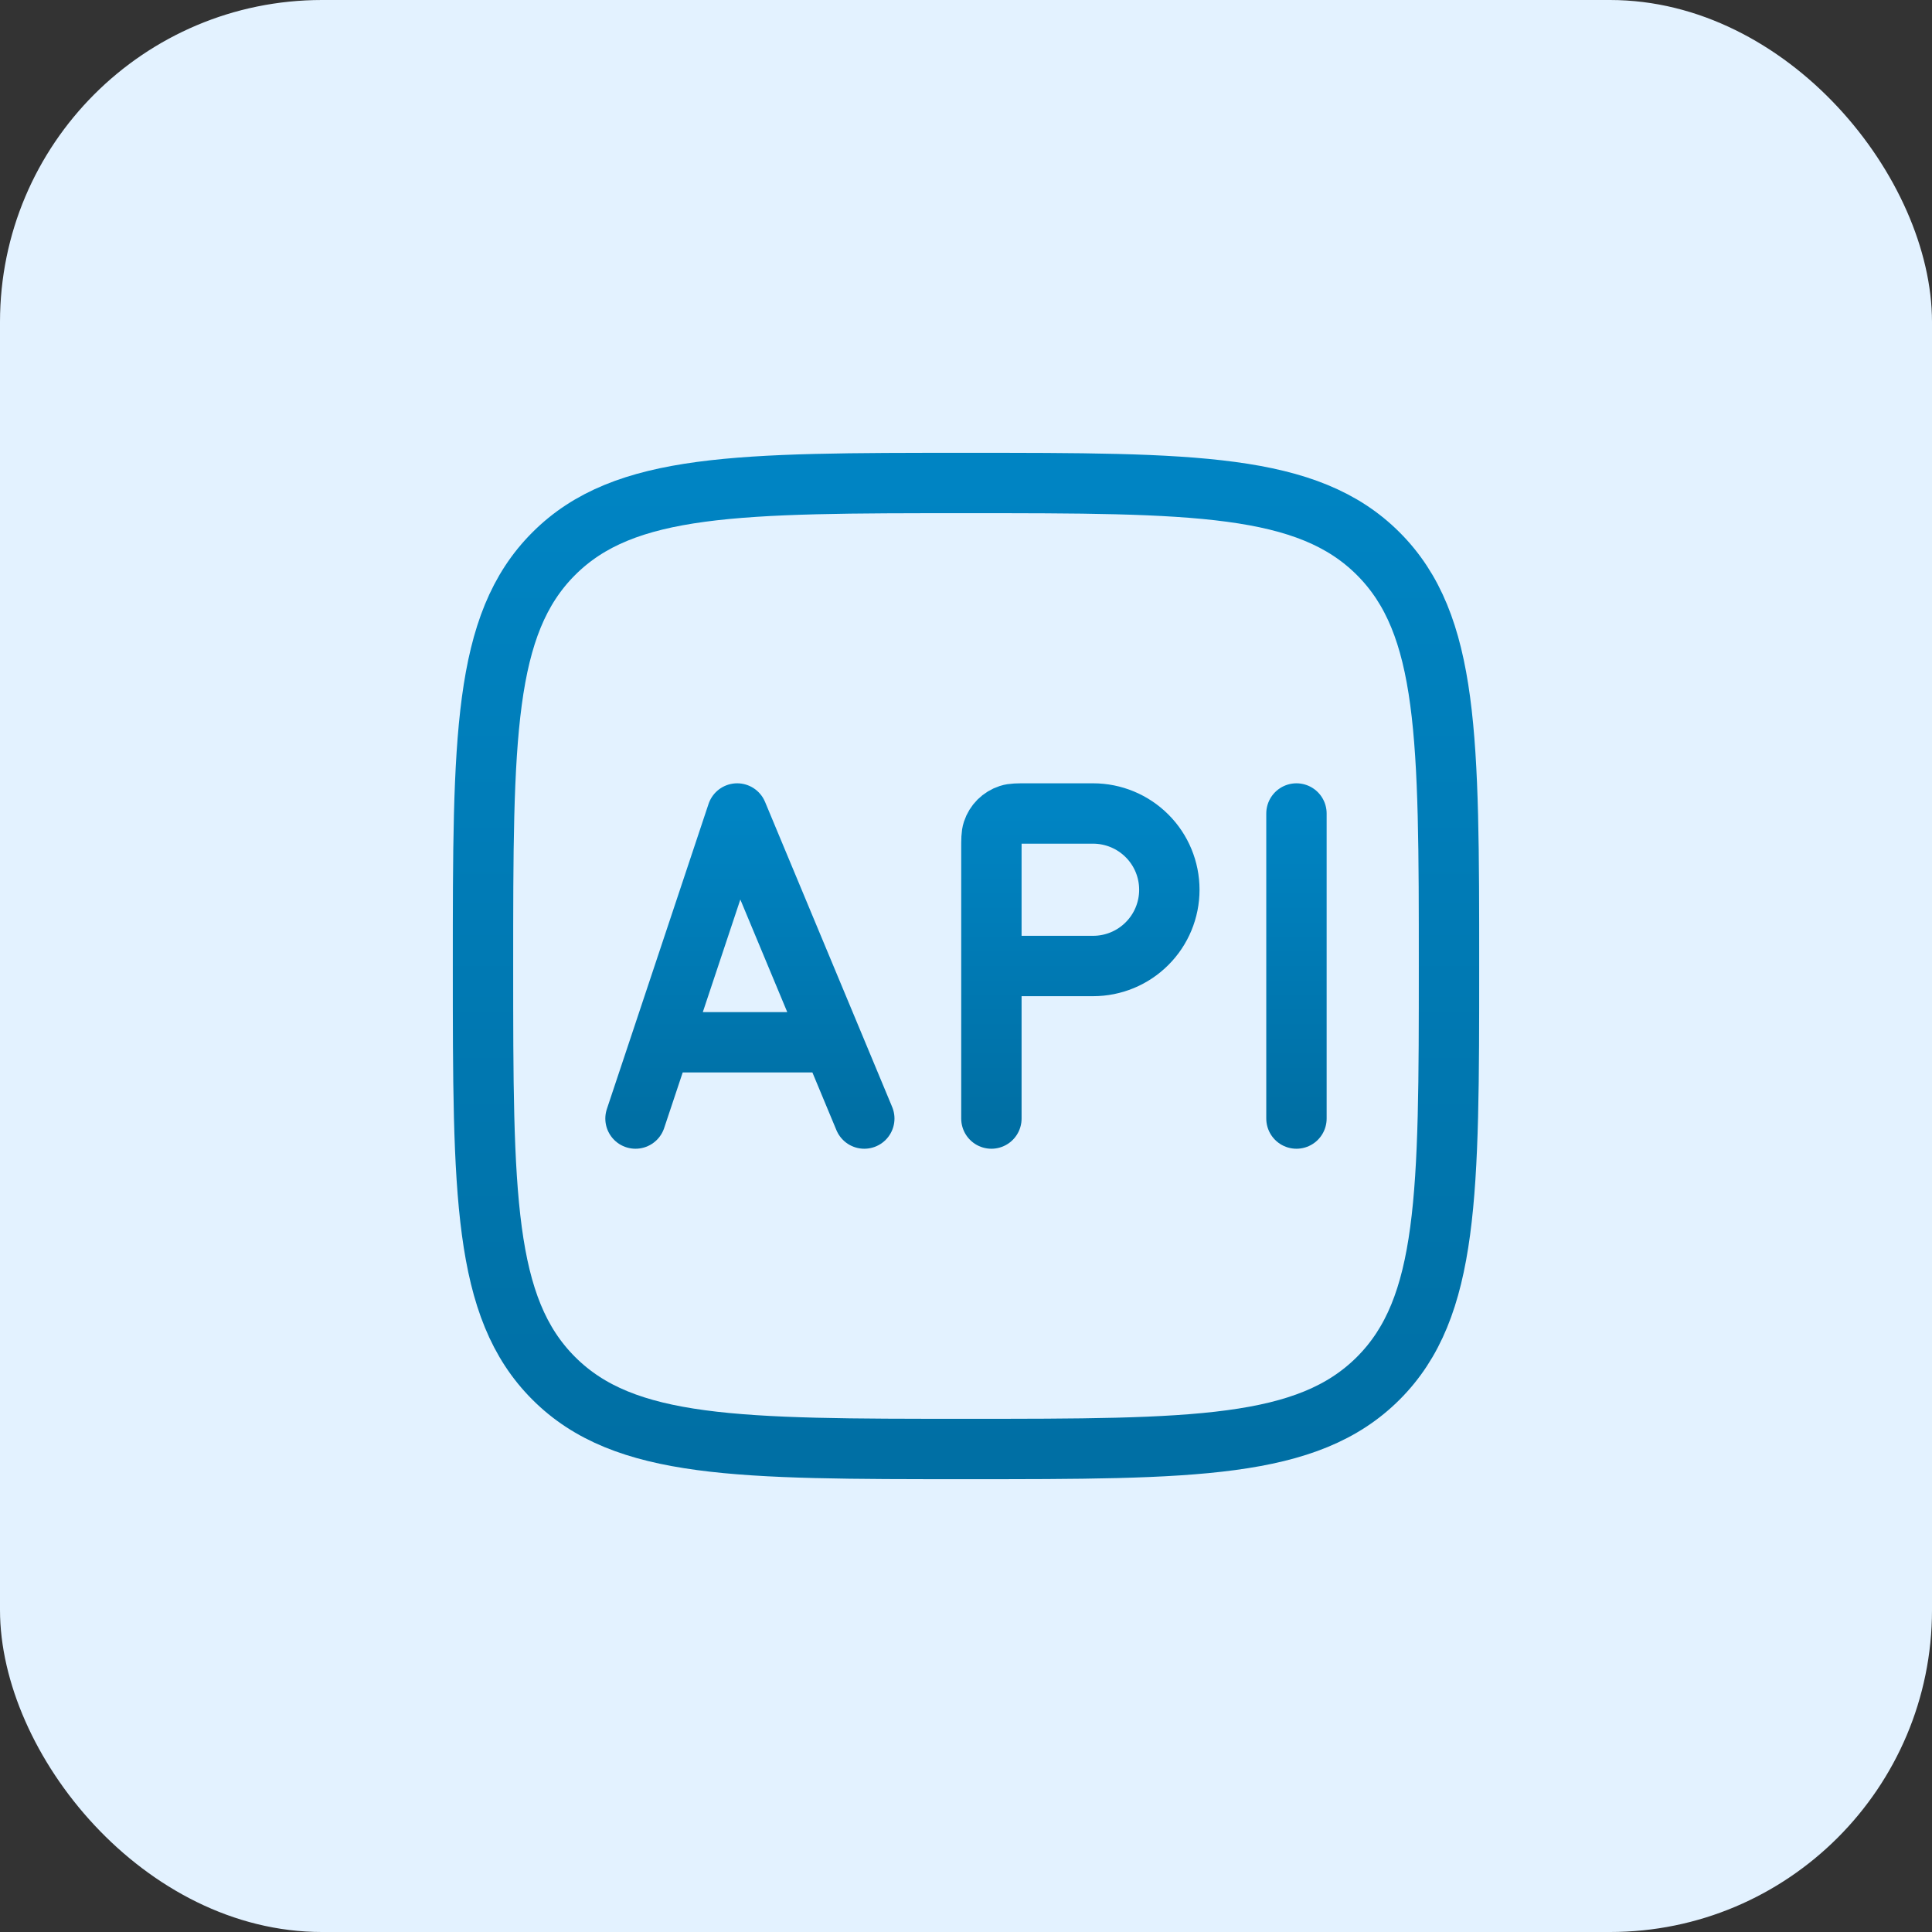
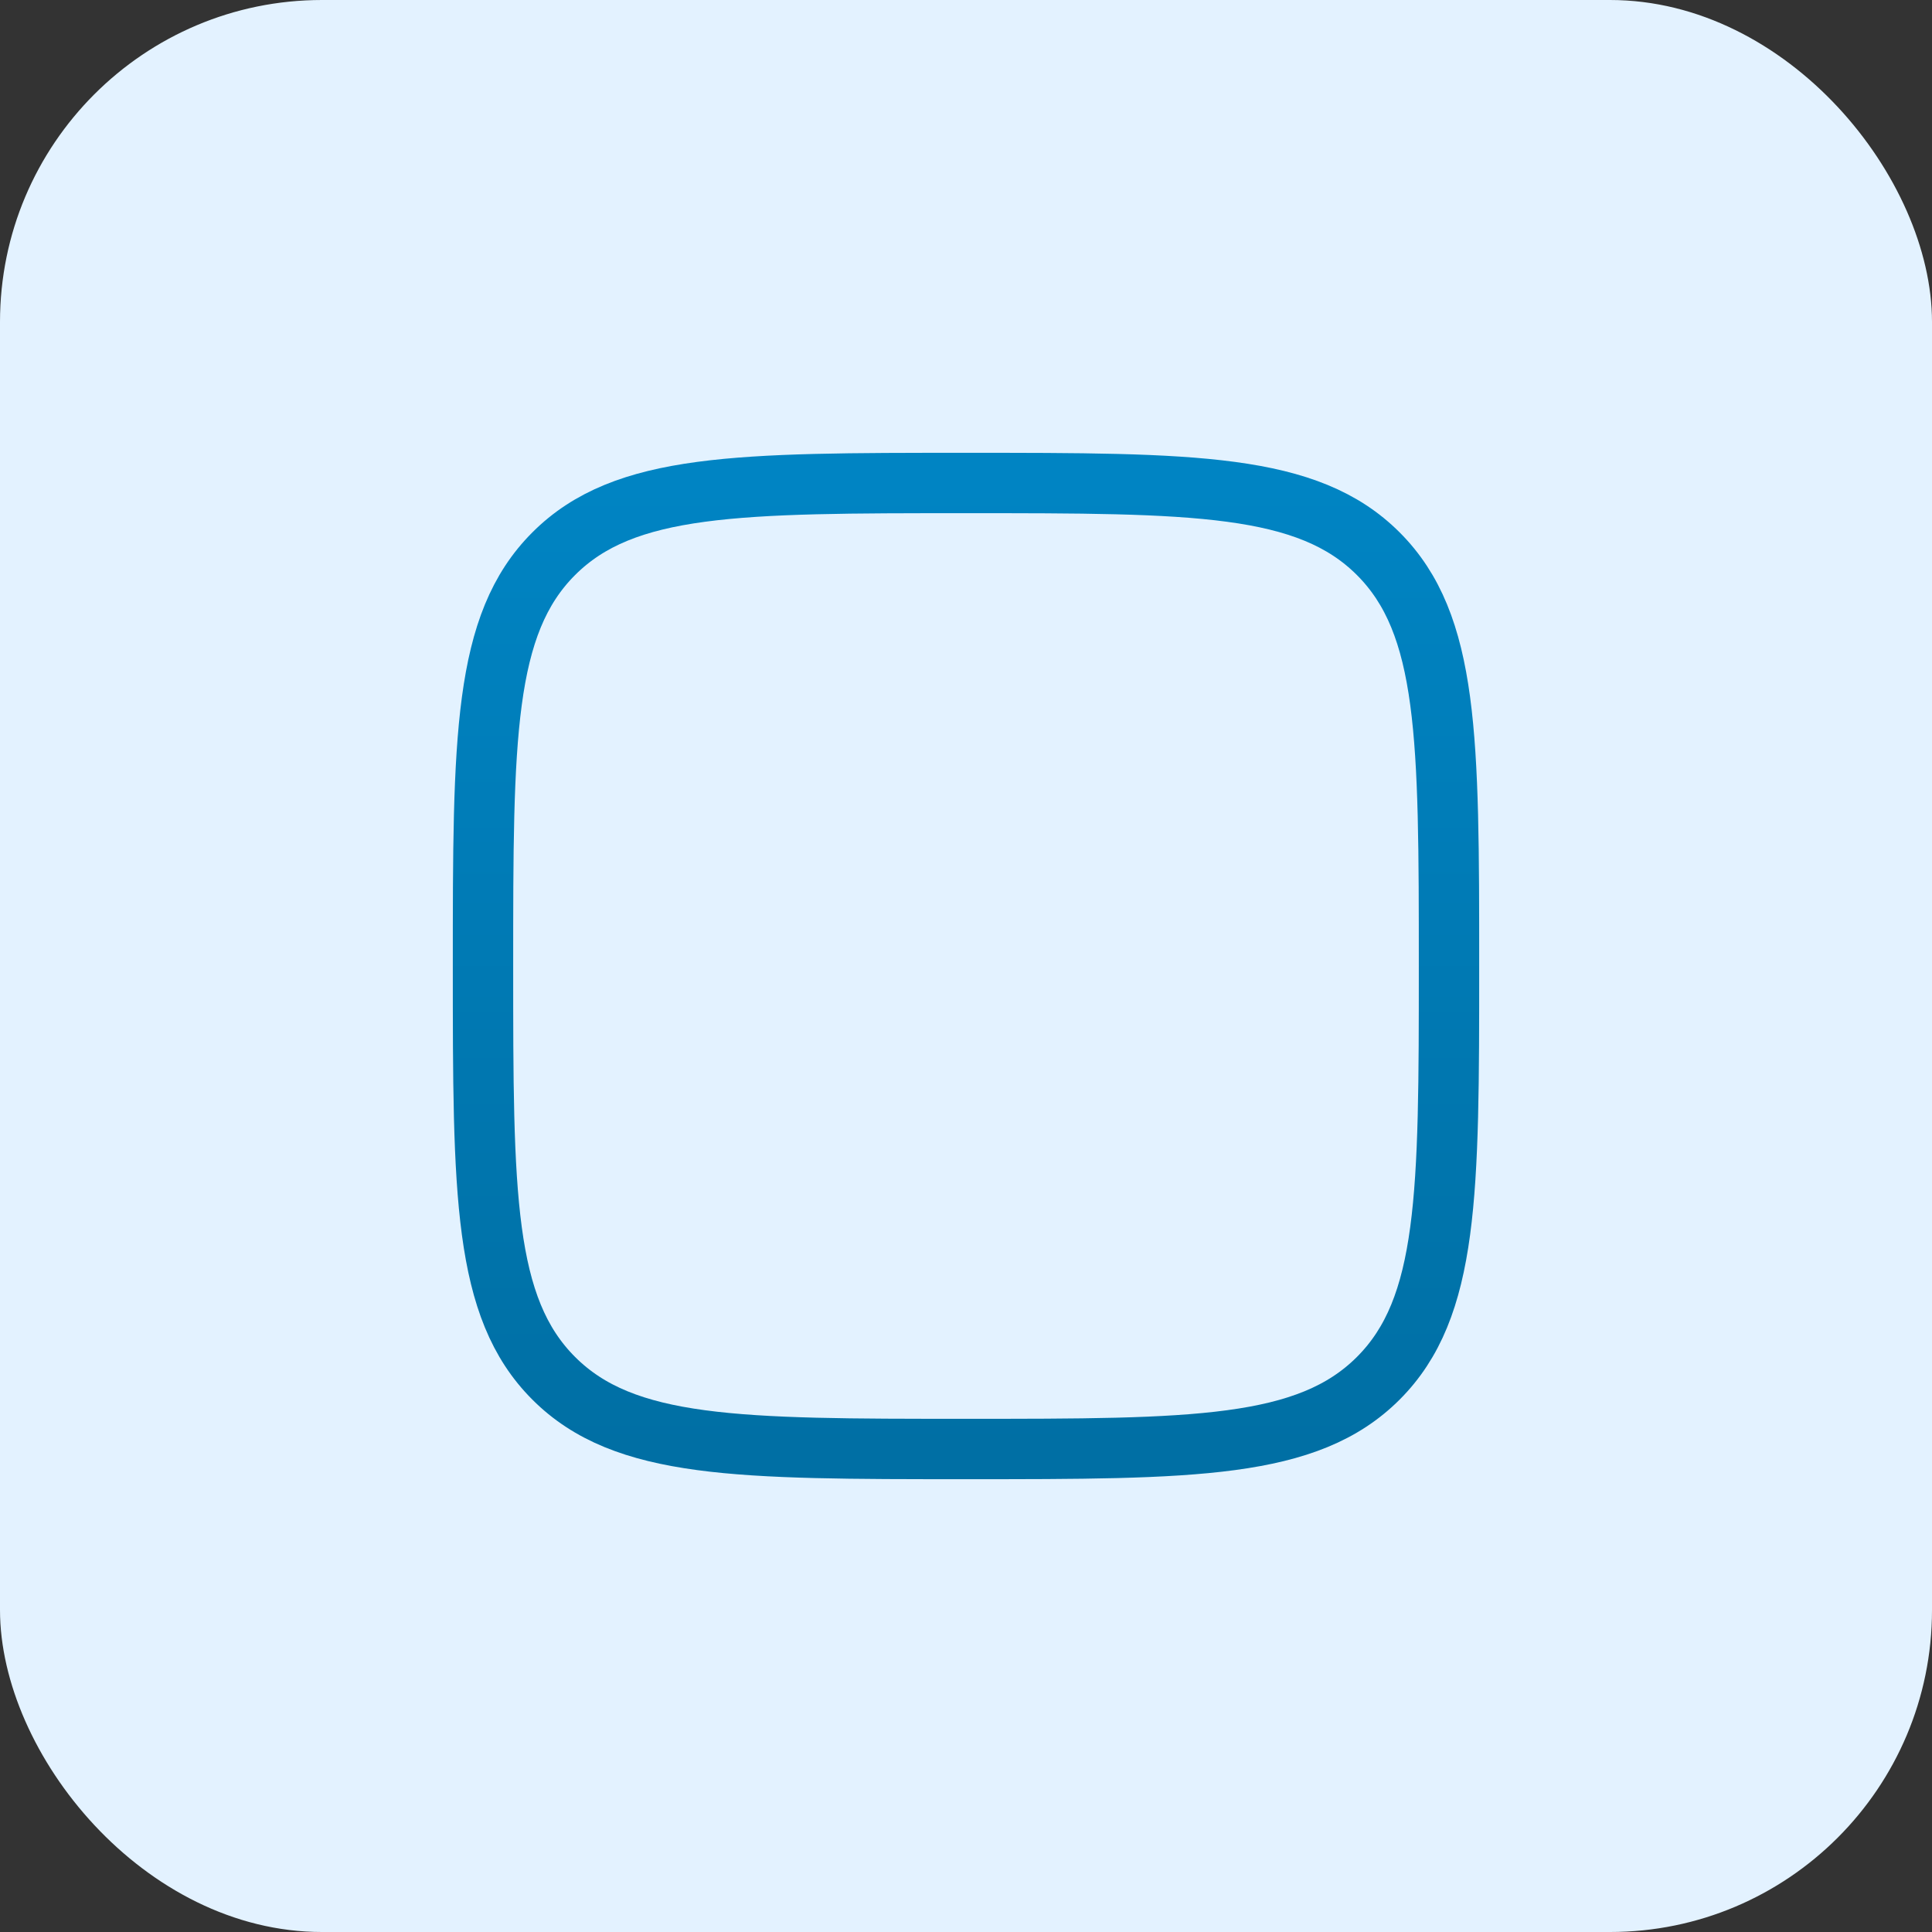
<svg xmlns="http://www.w3.org/2000/svg" width="48" height="48" viewBox="0 0 48 48" fill="none">
  <rect x="0" y="0" width="48" height="48" fill="#333333" stroke="none" />
  <rect width="48" height="48" rx="8" fill="#E3F2FF" />
  <path d="M12 24C12 18.344 12 15.514 13.757 13.757C15.514 12 18.342 12 24 12C29.656 12 32.486 12 34.243 13.757C36 15.514 36 18.342 36 24C36 29.656 36 32.486 34.243 34.243C32.486 36 29.658 36 24 36C18.344 36 15.514 36 13.757 34.243C12 32.486 12 29.658 12 24Z" stroke="url(#paint0_linear_210_14477)" stroke-width="1.5" stroke-linecap="round" stroke-linejoin="round" />
-   <path d="M16.421 25.895L18.315 20.211L20.684 25.895M16.421 25.895L15.789 27.79M16.421 25.895H20.684M20.684 25.895L21.473 27.79M24.631 24V21.095C24.631 20.86 24.631 20.741 24.662 20.647C24.693 20.552 24.746 20.466 24.816 20.396C24.887 20.326 24.973 20.273 25.068 20.242C25.162 20.211 25.279 20.211 25.515 20.211H27.157C27.66 20.211 28.142 20.411 28.497 20.766C28.853 21.121 29.052 21.603 29.052 22.106C29.052 22.608 28.853 23.09 28.497 23.445C28.142 23.801 27.66 24 27.157 24H24.631ZM24.631 24V27.79M32.21 20.211V27.79" stroke="url(#paint1_linear_210_14477)" stroke-width="1.5" stroke-linecap="round" stroke-linejoin="round" />
  <defs>
    <linearGradient id="paint0_linear_210_14477" x1="24" y1="12" x2="24" y2="36" gradientUnits="userSpaceOnUse">
      <stop stop-color="#0084C3" />
      <stop offset="1" stop-color="#006FA4" />
    </linearGradient>
    <linearGradient id="paint1_linear_210_14477" x1="24" y1="20.211" x2="24" y2="27.79" gradientUnits="userSpaceOnUse">
      <stop stop-color="#0084C3" />
      <stop offset="1" stop-color="#006FA4" />
    </linearGradient>
  </defs>
</svg>